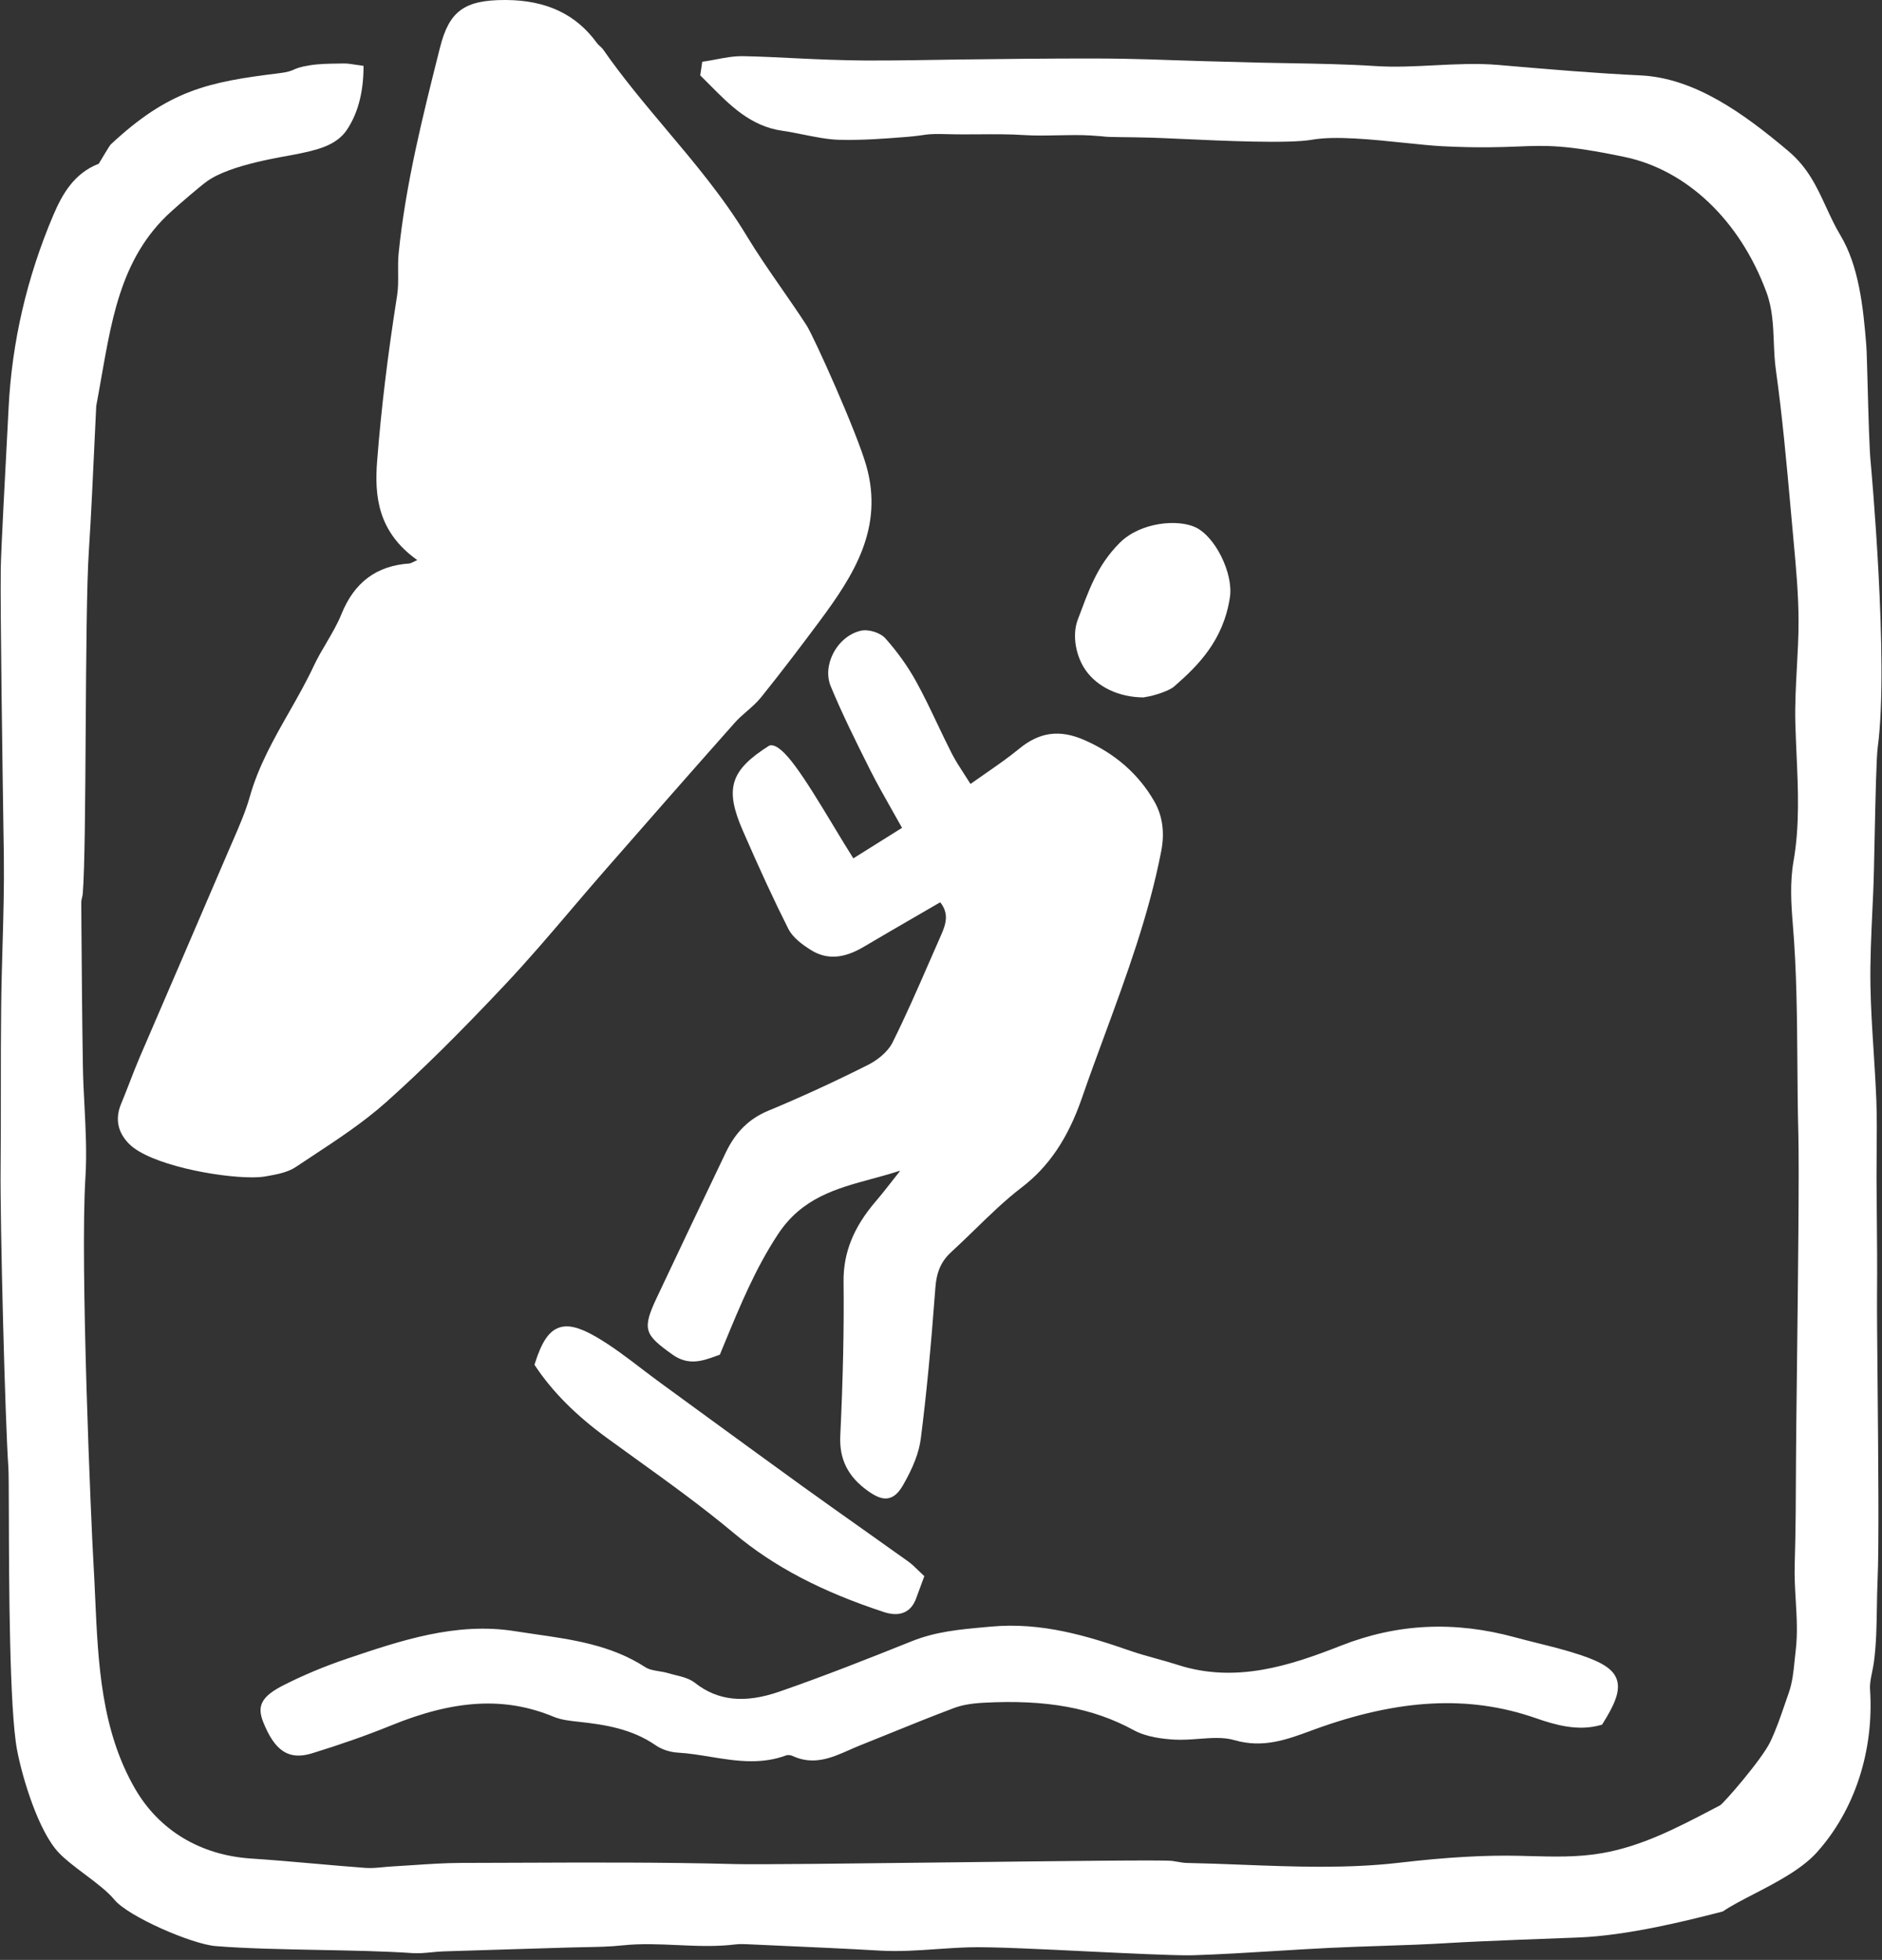
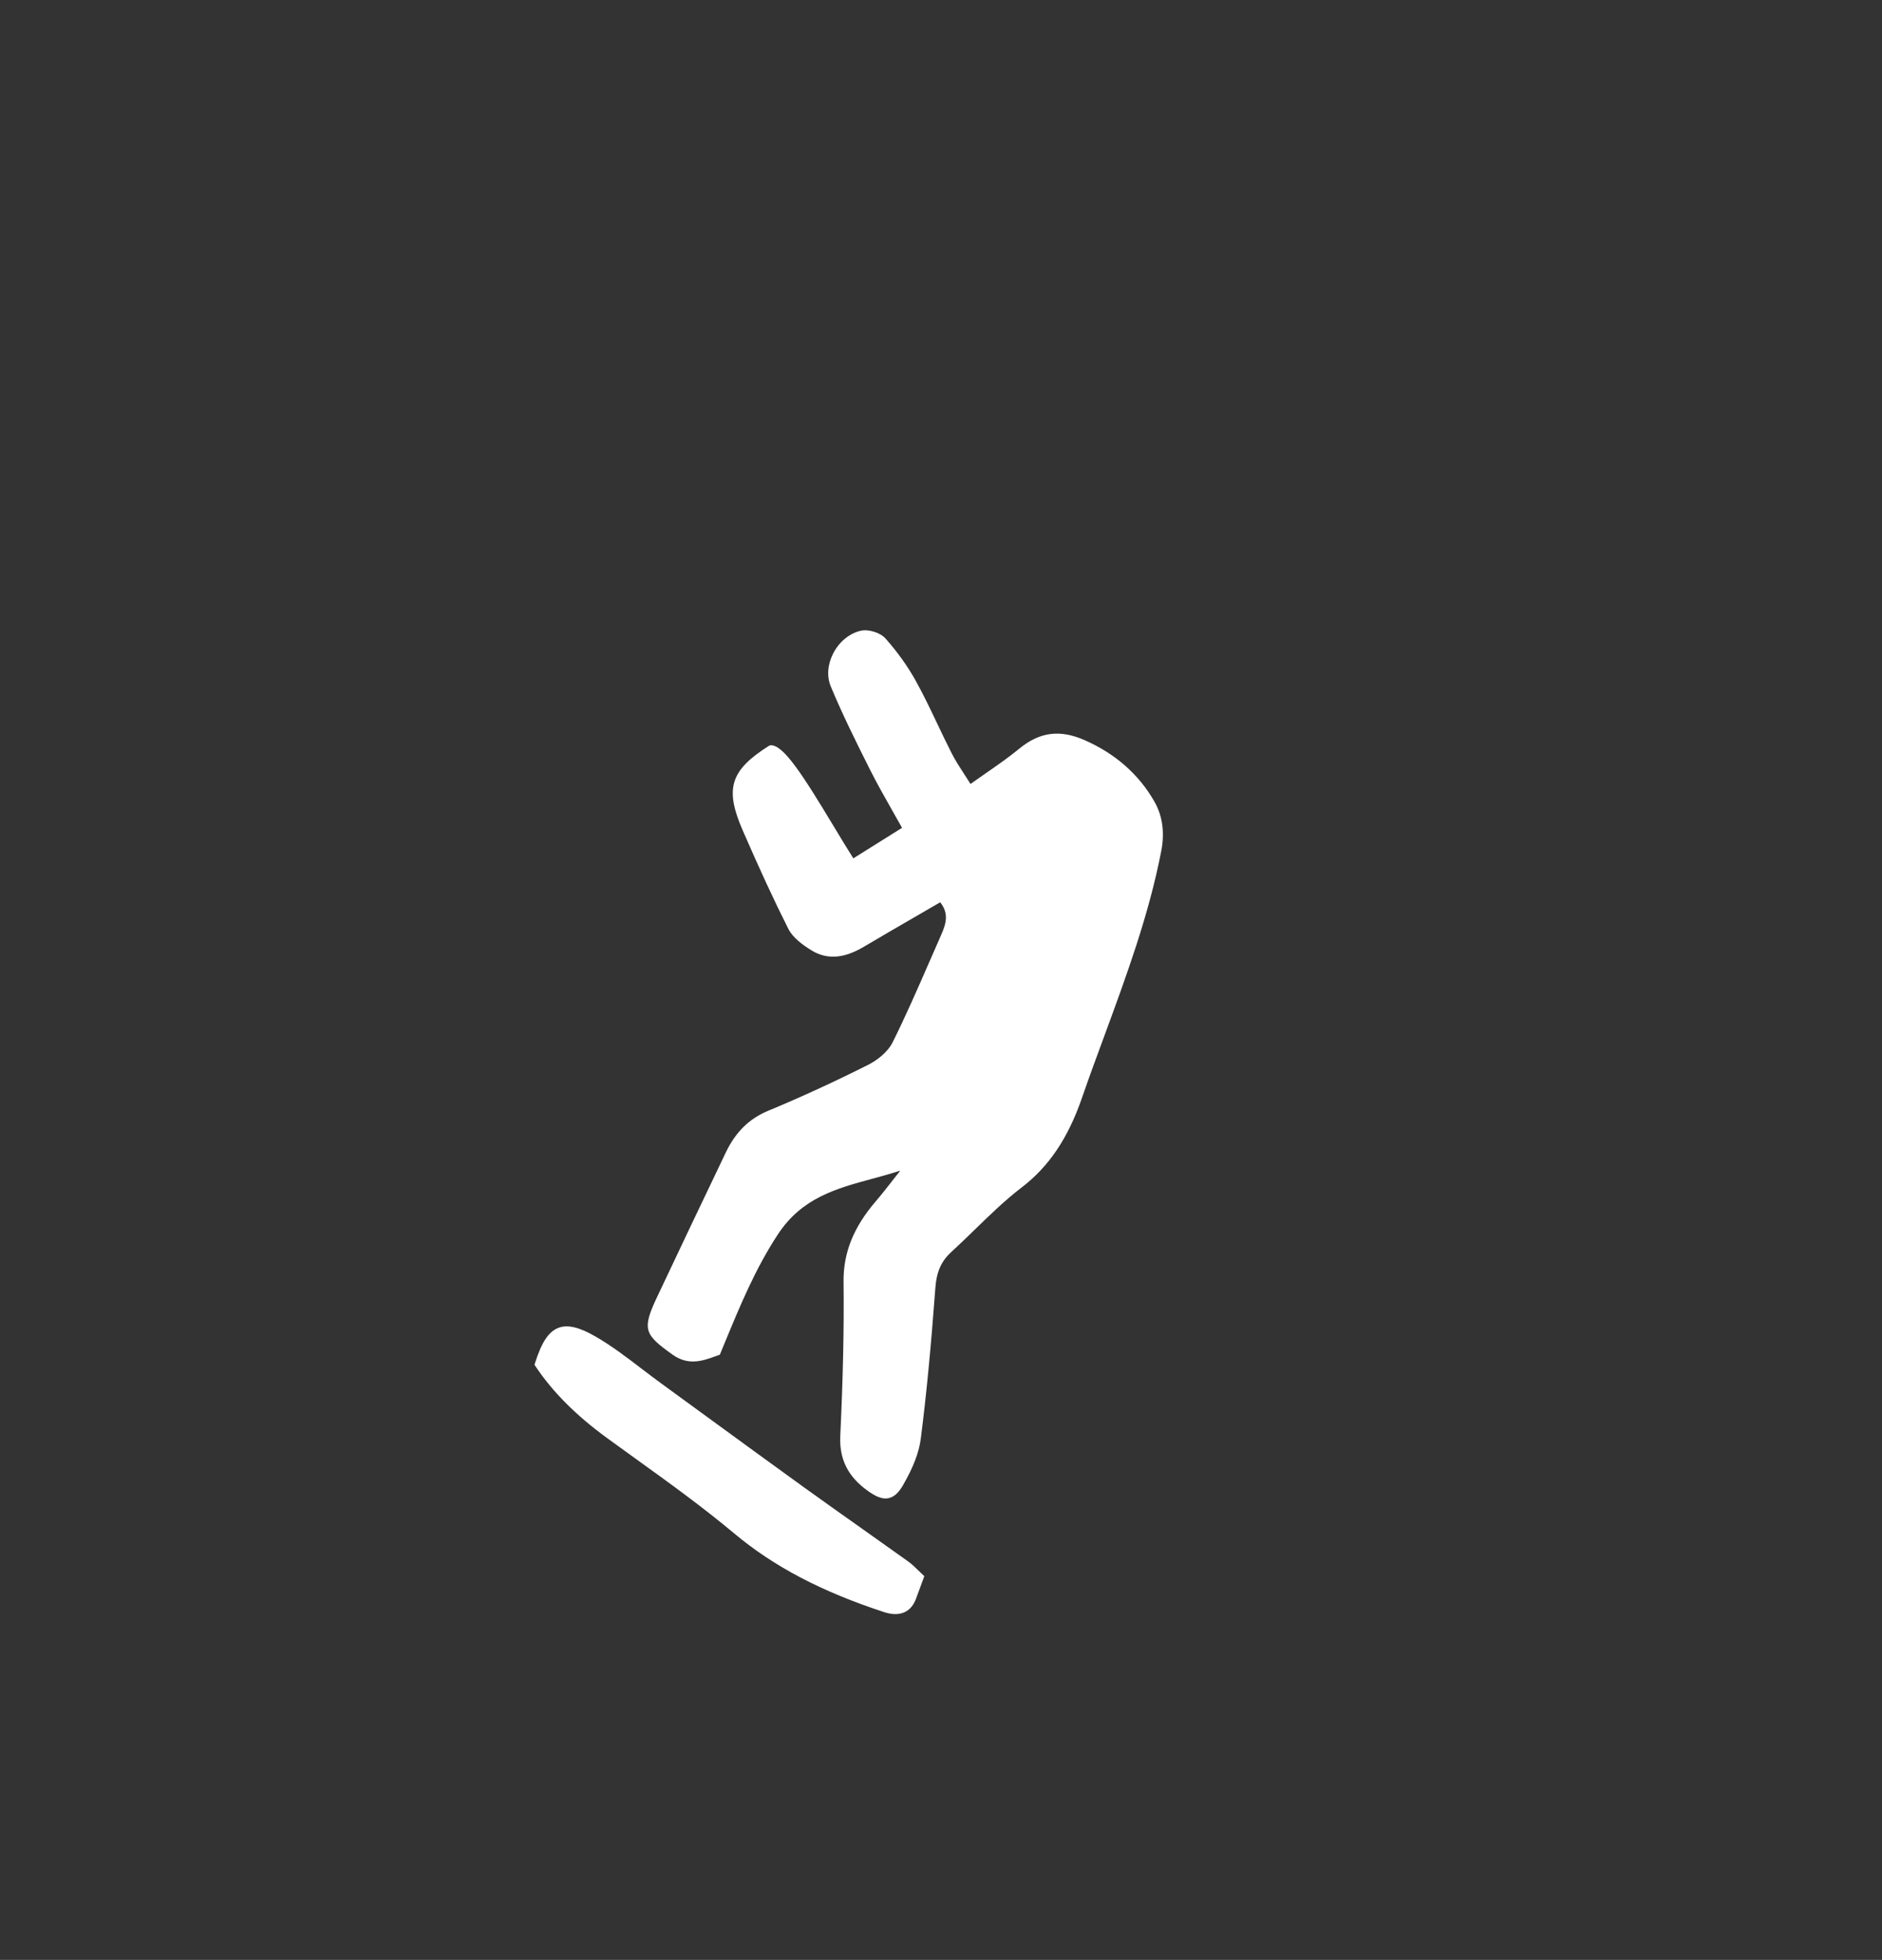
<svg xmlns="http://www.w3.org/2000/svg" width="100%" height="100%" viewBox="0 0 385 401" version="1.1" xml:space="preserve" style="fill-rule:evenodd;clip-rule:evenodd;stroke-linejoin:round;stroke-miterlimit:2;">
  <rect x="0" y="0" width="385" height="401" fill="#333333" stroke="none" />
  <g transform="matrix(4.167,0,0,4.167,-1386.9,-3.417)">
-     <path d="M424.979,64.257C424.99,63.033 424.979,61.789 424.968,60.586C424.962,59.944 424.956,59.302 424.953,58.661C424.952,58.232 424.956,57.803 424.96,57.375C424.968,56.552 424.975,55.702 424.945,54.865C424.913,54.053 424.861,53.23 424.811,52.434C424.744,51.398 424.676,50.328 424.656,49.276C424.632,48.01 424.695,46.717 424.752,45.467L424.793,44.581C424.818,44.018 424.839,42.998 424.861,41.918C424.9,40.087 424.944,38.012 425.014,37.494C425.572,33.373 424.676,23.618 424.666,23.524C424.602,22.908 424.554,21.135 424.516,19.711C424.491,18.802 424.471,18.016 424.451,17.776C424.3,15.866 424.078,13.877 423.19,12.39C422.912,11.928 422.693,11.451 422.48,10.991C422.02,9.992 421.585,9.049 420.623,8.237C418.423,6.381 416.02,4.645 413.356,4.521C411.155,4.418 408.923,4.226 406.762,4.041L406.405,4.01C405.342,3.918 404.273,3.975 403.239,4.027C402.296,4.075 401.318,4.126 400.361,4.064C398.966,3.973 397.544,3.948 396.17,3.924C395.643,3.916 395.116,3.906 394.59,3.894C393.697,3.873 392.805,3.847 391.911,3.822C389.707,3.76 388.742,3.696 386.499,3.692C384.331,3.69 382.127,3.714 379.994,3.741C378.034,3.767 377.322,3.792 375.325,3.792C374.182,3.782 373.031,3.738 371.913,3.682C371.059,3.639 370.174,3.595 369.304,3.578C368.843,3.573 368.426,3.652 368.001,3.733C367.81,3.769 367.618,3.806 367.427,3.834L367.305,3.851L367.206,4.521L367.265,4.579C367.404,4.716 367.541,4.855 367.68,4.994C368.666,5.991 369.685,7.022 371.235,7.24C371.518,7.279 371.852,7.345 372.205,7.416C372.829,7.541 373.476,7.67 373.998,7.683C375.166,7.714 376.258,7.628 377.317,7.544C378.379,7.46 378.164,7.373 379.327,7.407C379.854,7.422 380.385,7.419 380.901,7.415C381.628,7.41 382.376,7.404 383.108,7.452C383.638,7.487 384.215,7.475 384.77,7.463C385.313,7.453 385.875,7.44 386.387,7.473C387.336,7.532 386.879,7.542 387.786,7.552C388.279,7.558 388.777,7.564 389.297,7.578C389.644,7.588 390.169,7.611 390.789,7.639C392.901,7.736 396.091,7.883 397.238,7.681C398.381,7.479 400.195,7.669 401.798,7.835C402.483,7.906 403.128,7.974 403.636,8C405.439,8.09 406.503,8.046 407.361,8.013C408.756,7.958 409.679,7.92 412.574,8.524C415.64,9.163 418.247,11.645 419.548,15.165C419.846,15.971 419.879,16.803 419.911,17.608C419.929,18.061 419.948,18.53 420.013,18.993C420.329,21.251 420.537,23.564 420.738,25.8C420.786,26.342 420.835,26.883 420.885,27.424C421.002,28.695 421.124,30.01 421.125,31.329C421.127,32.083 421.084,32.853 421.043,33.596C420.994,34.494 420.944,35.421 420.968,36.335C420.982,36.847 421.005,37.357 421.027,37.868C421.105,39.589 421.185,41.37 420.876,43.12C420.695,44.154 420.764,45.25 420.843,46.195C421.034,48.464 421.051,50.777 421.068,53.014C421.075,54.149 421.084,55.322 421.115,56.477C421.162,58.273 421.096,63.889 421.047,67.989C421.023,70.013 421.002,71.743 420.999,72.628L420.999,72.764C420.993,74.359 420.987,76.01 420.937,77.63C420.919,78.224 420.953,78.824 420.988,79.405C421.035,80.21 421.084,81.041 420.987,81.847C420.966,82.014 420.949,82.18 420.933,82.345C420.878,82.903 420.825,83.43 420.638,83.96C420.576,84.136 420.516,84.312 420.454,84.489C420.242,85.108 420.022,85.748 419.738,86.342C419.327,87.204 417.477,89.332 417.276,89.461L416.83,89.694C415.152,90.57 413.415,91.477 411.469,91.812C410.272,92.019 409.117,91.985 407.897,91.953L407.45,91.941C405.752,91.9 403.868,92.007 401.535,92.279C398.962,92.579 396.346,92.477 393.815,92.379C392.907,92.344 392.001,92.309 391.092,92.291C390.947,92.289 390.802,92.262 390.647,92.235C390.553,92.218 390.46,92.202 390.366,92.19C389.94,92.138 384.84,92.198 379.44,92.263C374.809,92.318 370.022,92.375 368.938,92.347C365.364,92.252 361.732,92.267 358.217,92.281C357.289,92.285 356.364,92.289 355.439,92.29C354.663,92.292 353.879,92.346 353.12,92.397C352.781,92.42 352.444,92.442 352.105,92.461C351.953,92.469 351.801,92.483 351.65,92.498C351.344,92.527 351.054,92.555 350.77,92.534C349.936,92.472 349.1,92.399 348.265,92.325C347.25,92.235 346.199,92.143 345.164,92.075C342.668,91.912 340.64,90.691 339.456,88.64C337.797,85.764 337.648,82.484 337.504,79.312C337.48,78.75 337.454,78.188 337.421,77.628C337.309,75.772 336.753,62.879 337.024,58.623C337.097,57.456 337.035,56.265 336.977,55.114C336.944,54.476 336.908,53.815 336.899,53.169C336.861,50.899 336.844,48.592 336.827,46.361L336.819,45.123C336.819,45.06 336.835,44.989 336.852,44.914C336.87,44.841 336.887,44.768 336.893,44.694C336.991,43.477 337.014,40.181 337.036,36.691C337.06,33.117 337.084,29.42 337.196,27.797C337.296,26.32 337.415,23.716 337.487,22.161C337.521,21.404 337.549,20.806 337.554,20.755L337.685,20.034C338.28,16.755 338.657,13.521 341.246,11.195C341.651,10.831 342.63,9.981 342.993,9.721C344.16,8.883 346.775,8.518 347.418,8.383C348.358,8.187 349.331,7.983 349.859,7.195C350.385,6.411 350.659,5.403 350.675,4.2L350.676,4.053C350.676,4.053 350.337,4.006 350.248,3.992C350.072,3.964 349.904,3.937 349.736,3.937L349.707,3.937L349.423,3.941C348.96,3.947 348.481,3.953 348.015,4.03C347.055,4.19 347.426,4.305 346.514,4.418C343.064,4.841 341.119,5.241 338.252,7.926C338.21,7.967 337.699,8.826 337.679,8.858C336.46,9.333 335.887,10.353 335.447,11.383C334.15,14.434 333.411,17.621 333.251,20.855L333.195,21.94C333.083,24.044 332.875,27.961 332.866,28.761C332.84,30.871 332.953,38.534 333.002,41.806L333.018,42.842C333.038,44.337 332.994,45.86 332.952,47.333C332.925,48.3 332.897,49.269 332.887,50.236C332.871,51.6 332.871,52.965 332.871,54.33C332.871,55.6 332.871,56.871 332.859,58.14C332.83,60.912 333.084,70.677 333.24,72.857C333.258,73.088 333.26,73.965 333.264,75.179C333.273,78.524 333.291,84.751 333.668,86.749C333.933,88.141 334.721,90.742 335.715,91.788C336.042,92.132 336.501,92.479 336.989,92.845C337.541,93.26 338.113,93.69 338.448,94.099C339.129,94.924 342.243,96.277 343.414,96.373C344.902,96.494 346.733,96.528 348.501,96.563C350.088,96.593 351.728,96.624 353.068,96.717C353.394,96.74 353.712,96.707 354.023,96.677C354.214,96.658 354.406,96.64 354.598,96.633C355.781,96.594 356.966,96.559 358.15,96.523C359.036,96.496 359.925,96.47 360.814,96.442C361.051,96.434 361.289,96.43 361.528,96.426C362.14,96.416 362.773,96.404 363.393,96.338C364.28,96.242 365.193,96.283 366.072,96.323C367.009,96.366 367.975,96.41 368.936,96.291C369.128,96.269 369.328,96.273 369.516,96.282L371.149,96.356C372.745,96.427 374.398,96.501 376.02,96.595C376.969,96.65 377.917,96.585 378.835,96.52C379.346,96.485 379.876,96.449 380.395,96.434C381.452,96.399 383.965,96.524 386.381,96.642C388.349,96.736 390.218,96.826 391.153,96.826C391.265,96.826 391.365,96.825 391.448,96.822C392.777,96.778 394.124,96.695 395.427,96.615C396.322,96.56 397.217,96.505 398.113,96.461C398.941,96.421 399.767,96.394 400.595,96.366C401.72,96.329 402.883,96.29 404.026,96.218C405.491,96.127 409.504,95.981 410.293,95.952C412.741,95.863 415.705,95.107 417.13,94.745L417.377,94.682L417.431,94.658C417.793,94.408 418.325,94.132 418.889,93.84C420.003,93.264 421.265,92.61 422.011,91.785C423.88,89.714 424.835,86.793 424.635,83.77C424.617,83.498 424.675,83.217 424.736,82.92C424.767,82.764 424.799,82.607 424.822,82.452C424.945,81.548 424.957,80.632 424.971,79.748C424.978,79.297 424.985,78.846 425.005,78.394C425.079,76.786 425.038,72.295 425.005,68.686C424.987,66.731 424.971,65.043 424.979,64.257Z" style="fill:white;fill-rule:nonzero;" />
-   </g>
+     </g>
  <g transform="matrix(4.167,0,0,4.167,-1386.9,-3.417)">
-     <path d="M352.374,14.21C352.378,14.598 352.382,14.965 352.325,15.326C351.863,18.251 351.542,20.909 351.344,23.453C351.211,25.163 351.365,26.93 353.313,28.32C353.264,28.343 353.222,28.363 353.183,28.383C353.056,28.445 352.979,28.483 352.928,28.487C351.314,28.596 350.223,29.41 349.591,30.975C349.398,31.457 349.124,31.922 348.86,32.373C348.644,32.738 348.422,33.116 348.238,33.507C347.876,34.282 347.444,35.042 347.027,35.777C346.285,37.079 345.521,38.424 345.097,39.924C344.893,40.65 344.582,41.365 344.282,42.056L344.113,42.445C343.324,44.29 342.53,46.134 341.736,47.977C341.048,49.568 340.362,51.159 339.679,52.752C339.508,53.151 339.352,53.557 339.195,53.962C339.059,54.312 338.924,54.662 338.779,55.008C338.469,55.75 338.602,56.417 339.173,56.991C340.168,57.988 343.464,58.628 345.191,58.628C345.458,58.628 345.687,58.613 345.863,58.582L345.934,58.569C346.407,58.485 346.945,58.391 347.35,58.12C347.617,57.941 347.887,57.764 348.156,57.586C349.391,56.773 350.668,55.933 351.784,54.938C353.546,53.363 355.345,51.586 357.615,49.175C358.741,47.98 359.825,46.709 360.871,45.48C361.411,44.845 361.952,44.211 362.5,43.584C364.406,41.404 366.656,38.835 368.899,36.308C369.072,36.11 369.282,35.928 369.484,35.753C369.729,35.539 369.983,35.318 370.193,35.058C371.248,33.747 372.236,32.435 373.063,31.324C374.762,29.039 376.217,26.737 375.362,23.7C374.889,22.023 372.778,17.341 372.428,16.798C372.024,16.174 371.594,15.553 371.178,14.953C370.601,14.122 370.005,13.261 369.476,12.384C368.341,10.504 366.916,8.812 365.538,7.175C364.488,5.925 363.399,4.632 362.452,3.269C362.399,3.192 362.332,3.132 362.269,3.073C362.218,3.027 362.17,2.983 362.137,2.937C361.116,1.524 359.656,0.832 357.673,0.82L357.612,0.82C355.627,0.82 354.88,1.37 354.434,3.143L354.413,3.223C353.594,6.477 352.745,9.841 352.4,13.252C352.368,13.572 352.37,13.896 352.374,14.21Z" style="fill:white;fill-rule:nonzero;" />
-   </g>
+     </g>
  <g transform="matrix(4.167,0,0,4.167,-1386.9,-3.417)">
    <path d="M376.911,58.161M382.863,37.584C382.346,38.01 381.787,38.397 381.197,38.806C380.962,38.969 380.722,39.136 380.475,39.312C380.377,39.156 380.28,39.01 380.19,38.869C379.946,38.493 379.736,38.169 379.559,37.824C379.313,37.343 379.08,36.854 378.848,36.365C378.52,35.676 378.181,34.963 377.806,34.283C377.404,33.553 376.897,32.842 376.301,32.17C376.044,31.88 375.458,31.699 375.078,31.792C374.526,31.92 374.023,32.336 373.733,32.903C373.455,33.444 373.411,34.034 373.614,34.522C374.172,35.867 374.819,37.174 375.546,38.622C375.88,39.287 376.246,39.932 376.632,40.614C376.789,40.891 376.949,41.175 377.113,41.467L374.722,42.965C374.428,42.503 374.109,41.972 373.771,41.412C372.254,38.894 371.287,37.373 370.658,37.413L370.581,37.438C368.673,38.648 368.398,39.543 369.295,41.602C370.144,43.55 370.831,45.037 371.529,46.423C371.752,46.867 372.235,47.211 372.63,47.461C373.404,47.948 374.234,47.902 375.235,47.308C376.134,46.775 377.038,46.252 377.937,45.731L378.987,45.122C379.436,45.685 379.267,46.199 379.018,46.761C378.822,47.203 378.628,47.646 378.436,48.089C377.872,49.381 377.289,50.716 376.652,51.996C376.407,52.489 375.872,52.89 375.451,53.102C373.827,53.92 372.174,54.681 370.54,55.36C369.606,55.749 368.945,56.399 368.463,57.403C367.325,59.775 366.199,62.151 365.076,64.528C364.331,66.106 364.477,66.351 365.834,67.324C366.627,67.894 367.323,67.641 367.997,67.398L368.169,67.335L368.391,66.795C369.172,64.904 369.908,63.118 371.018,61.428C372.195,59.636 373.874,59.179 375.652,58.697C376.079,58.581 376.522,58.46 376.952,58.32C376.97,58.317 376.994,58.312 377.02,58.308C377.018,58.311 377.015,58.314 377.013,58.317C376.888,58.473 376.766,58.63 376.643,58.787C376.378,59.126 376.104,59.477 375.82,59.808C374.728,61.083 374.227,62.335 374.242,63.747C374.268,66.032 374.217,68.44 374.081,71.327C374.028,72.473 374.462,73.332 375.444,74.03C375.795,74.28 376.063,74.395 376.303,74.395C376.357,74.395 376.407,74.389 376.459,74.378C376.722,74.32 376.947,74.116 377.165,73.736C377.672,72.852 377.948,72.127 378.034,71.454C378.307,69.32 378.533,66.969 378.749,64.055C378.806,63.27 379.038,62.744 379.528,62.296C379.921,61.936 380.304,61.564 380.688,61.191C381.417,60.482 382.17,59.748 382.983,59.126C384.32,58.104 385.258,56.711 385.94,54.744C386.296,53.711 386.681,52.667 387.054,51.657C388.125,48.744 389.235,45.732 389.84,42.599C390.015,41.688 389.9,40.869 389.495,40.165C388.732,38.835 387.582,37.825 386.082,37.164C384.863,36.626 383.87,36.756 382.863,37.584Z" style="fill:white;fill-rule:nonzero;" />
  </g>
  <g transform="matrix(4.167,0,0,4.167,-1386.9,-3.417)">
    <path d="M362.644,71.437C363.091,71.763 363.538,72.086 363.987,72.409C365.622,73.586 367.313,74.804 368.876,76.113C370.818,77.739 373.153,78.965 376.226,79.973C376.426,80.039 376.613,80.072 376.782,80.072C377.262,80.072 377.613,79.815 377.798,79.319L378.207,78.209L378.127,78.134C378.047,78.062 377.974,77.989 377.902,77.919C377.742,77.763 377.591,77.615 377.418,77.491C376.655,76.944 375.888,76.401 375.121,75.858C374.161,75.179 373.202,74.5 372.248,73.812C370.716,72.706 369.189,71.591 367.662,70.477C366.866,69.896 366.072,69.315 365.275,68.735C364.958,68.504 364.647,68.267 364.334,68.029C363.611,67.476 362.863,66.904 362.061,66.441C361.251,65.975 360.688,65.844 360.238,66.02C359.76,66.206 359.417,66.726 359.092,67.755L359.069,67.83L359.112,67.896C359.956,69.163 361.112,70.321 362.644,71.437Z" style="fill:white;fill-rule:nonzero;" />
  </g>
  <g transform="matrix(4.167,0,0,4.167,-1386.9,-3.417)">
-     <path d="M391.515,26.708C390.648,26.303 388.82,26.453 387.8,27.473C386.646,28.627 386.258,29.894 385.741,31.243C385.445,32.019 385.654,33.06 386.132,33.736C386.715,34.561 387.772,35.056 388.958,35.063L388.986,35.063L389.012,35.055C389.044,35.045 389.096,35.038 389.159,35.028C389.414,34.987 390.191,34.772 390.477,34.522C391.675,33.478 392.89,32.249 393.209,30.15C393.387,28.978 392.49,27.163 391.515,26.708Z" style="fill:white;fill-rule:nonzero;" />
-   </g>
+     </g>
  <g transform="matrix(4.167,0,0,4.167,-1386.9,-3.417)">
-     <path d="M349.855,82.265C348.773,82.631 347.733,83.065 346.762,83.557C345.684,84.103 345.428,84.56 345.749,85.367C346.323,86.809 347.014,87.257 348.156,86.906C349.602,86.459 350.868,86.012 352.027,85.541C355.164,84.26 357.627,84.128 360.001,85.11C360.386,85.269 360.81,85.314 361.232,85.359C362.504,85.497 363.846,85.699 365.027,86.52C365.316,86.719 365.718,86.851 366.106,86.874C366.634,86.904 367.173,86.993 367.695,87.078C368.359,87.187 369.035,87.297 369.72,87.297C370.283,87.297 370.854,87.222 371.424,87.009C371.503,86.981 371.638,86.992 371.724,87.032C372.764,87.52 373.658,87.127 374.518,86.747C374.688,86.671 374.856,86.596 375.026,86.529C375.522,86.332 376.016,86.13 376.511,85.93C377.54,85.513 378.603,85.082 379.659,84.686C380.044,84.541 380.501,84.459 381.097,84.426C384.196,84.256 386.479,84.675 388.493,85.774C389.119,86.115 389.92,86.2 390.467,86.235C390.867,86.257 391.282,86.229 391.683,86.198C392.31,86.151 392.902,86.106 393.438,86.263C394.827,86.668 396.009,86.232 397.15,85.813L397.346,85.74C401.507,84.224 404.958,84.044 408.215,85.178C409.172,85.511 410.288,85.84 411.418,85.518L411.479,85.5L411.512,85.447C412.072,84.557 412.404,83.846 412.198,83.27C412.028,82.79 411.515,82.446 410.427,82.083C409.736,81.851 409.016,81.672 408.322,81.499C407.947,81.405 407.573,81.312 407.202,81.211C404.223,80.399 401.427,80.534 398.655,81.624C396.16,82.606 393.487,83.485 390.639,82.563C390.291,82.451 389.938,82.353 389.585,82.255C389.165,82.139 388.732,82.018 388.316,81.874C386.217,81.146 383.961,80.455 381.464,80.688L381.154,80.716C379.926,80.828 378.767,80.934 377.605,81.399C375.526,82.232 373.309,83.111 371.092,83.879C369.389,84.469 368.072,84.332 366.953,83.453C366.68,83.236 366.321,83.148 365.974,83.063C365.859,83.034 365.742,83.006 365.632,82.973C365.483,82.928 365.324,82.901 365.172,82.877C364.921,82.835 364.687,82.795 364.512,82.681C362.846,81.596 360.945,81.324 359.105,81.06C358.765,81.011 358.426,80.962 358.088,80.908C355.215,80.454 352.495,81.373 349.855,82.265Z" style="fill:white;fill-rule:nonzero;" />
-   </g>
+     </g>
</svg>